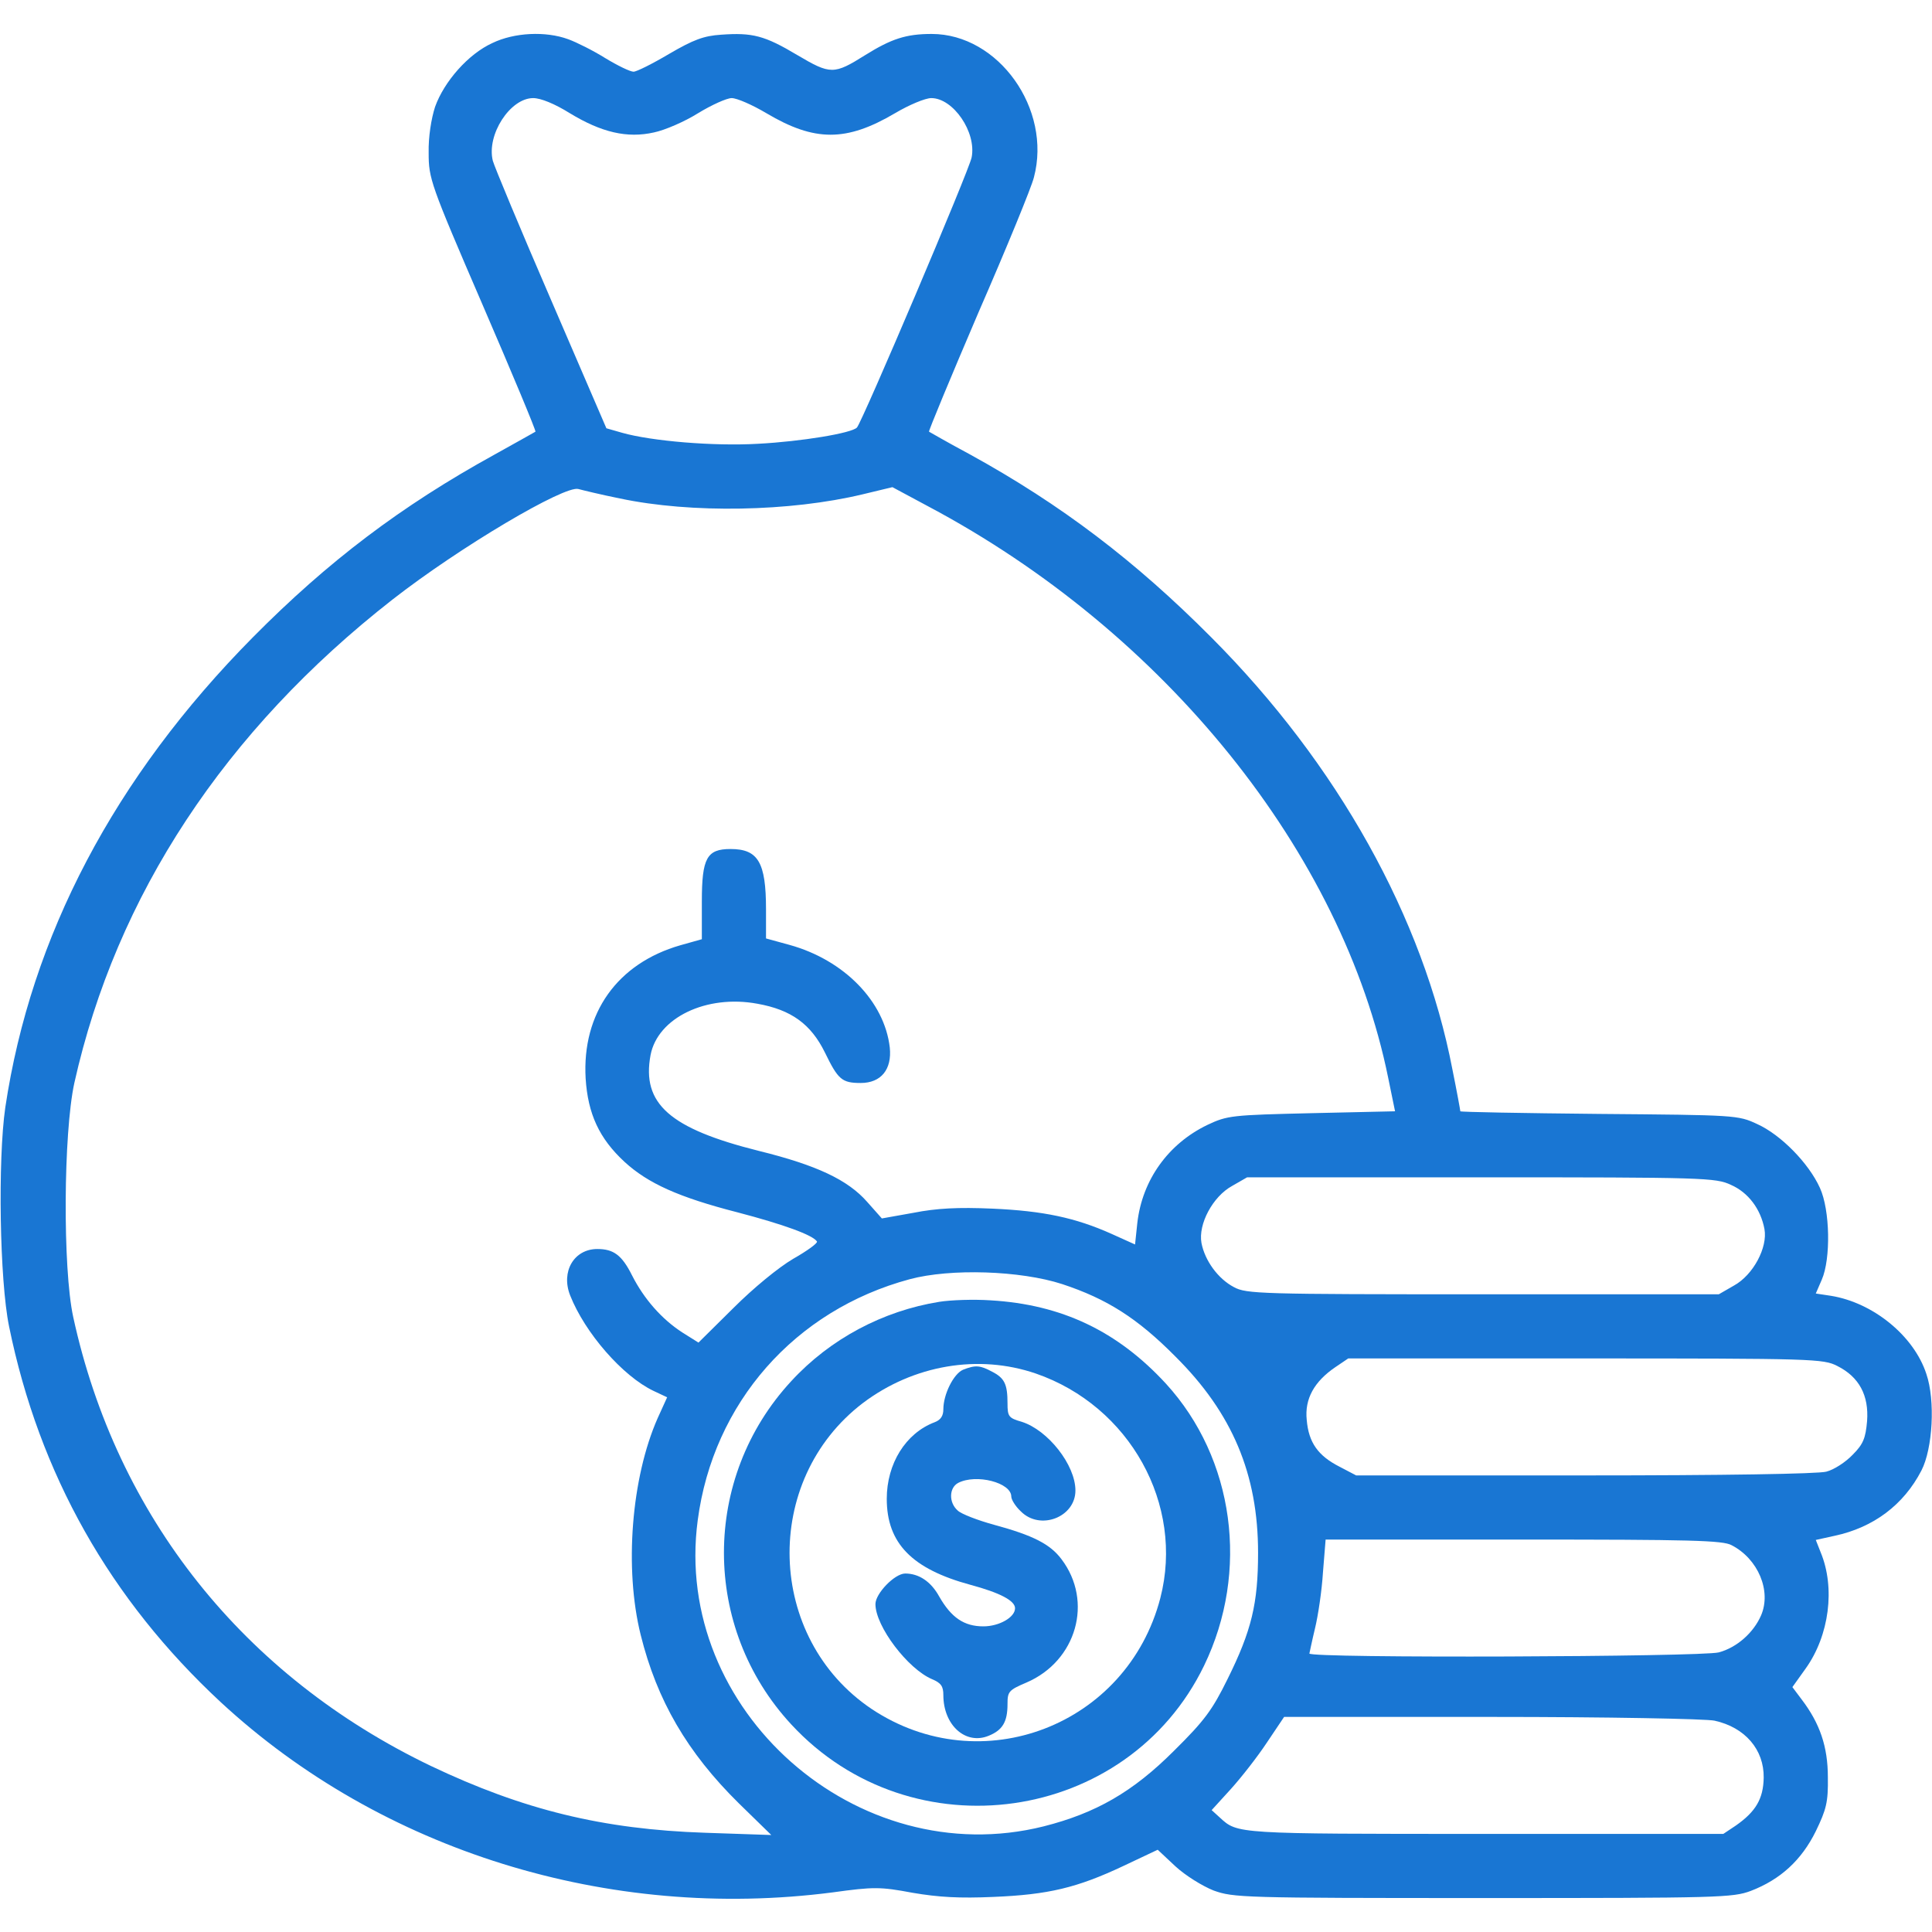
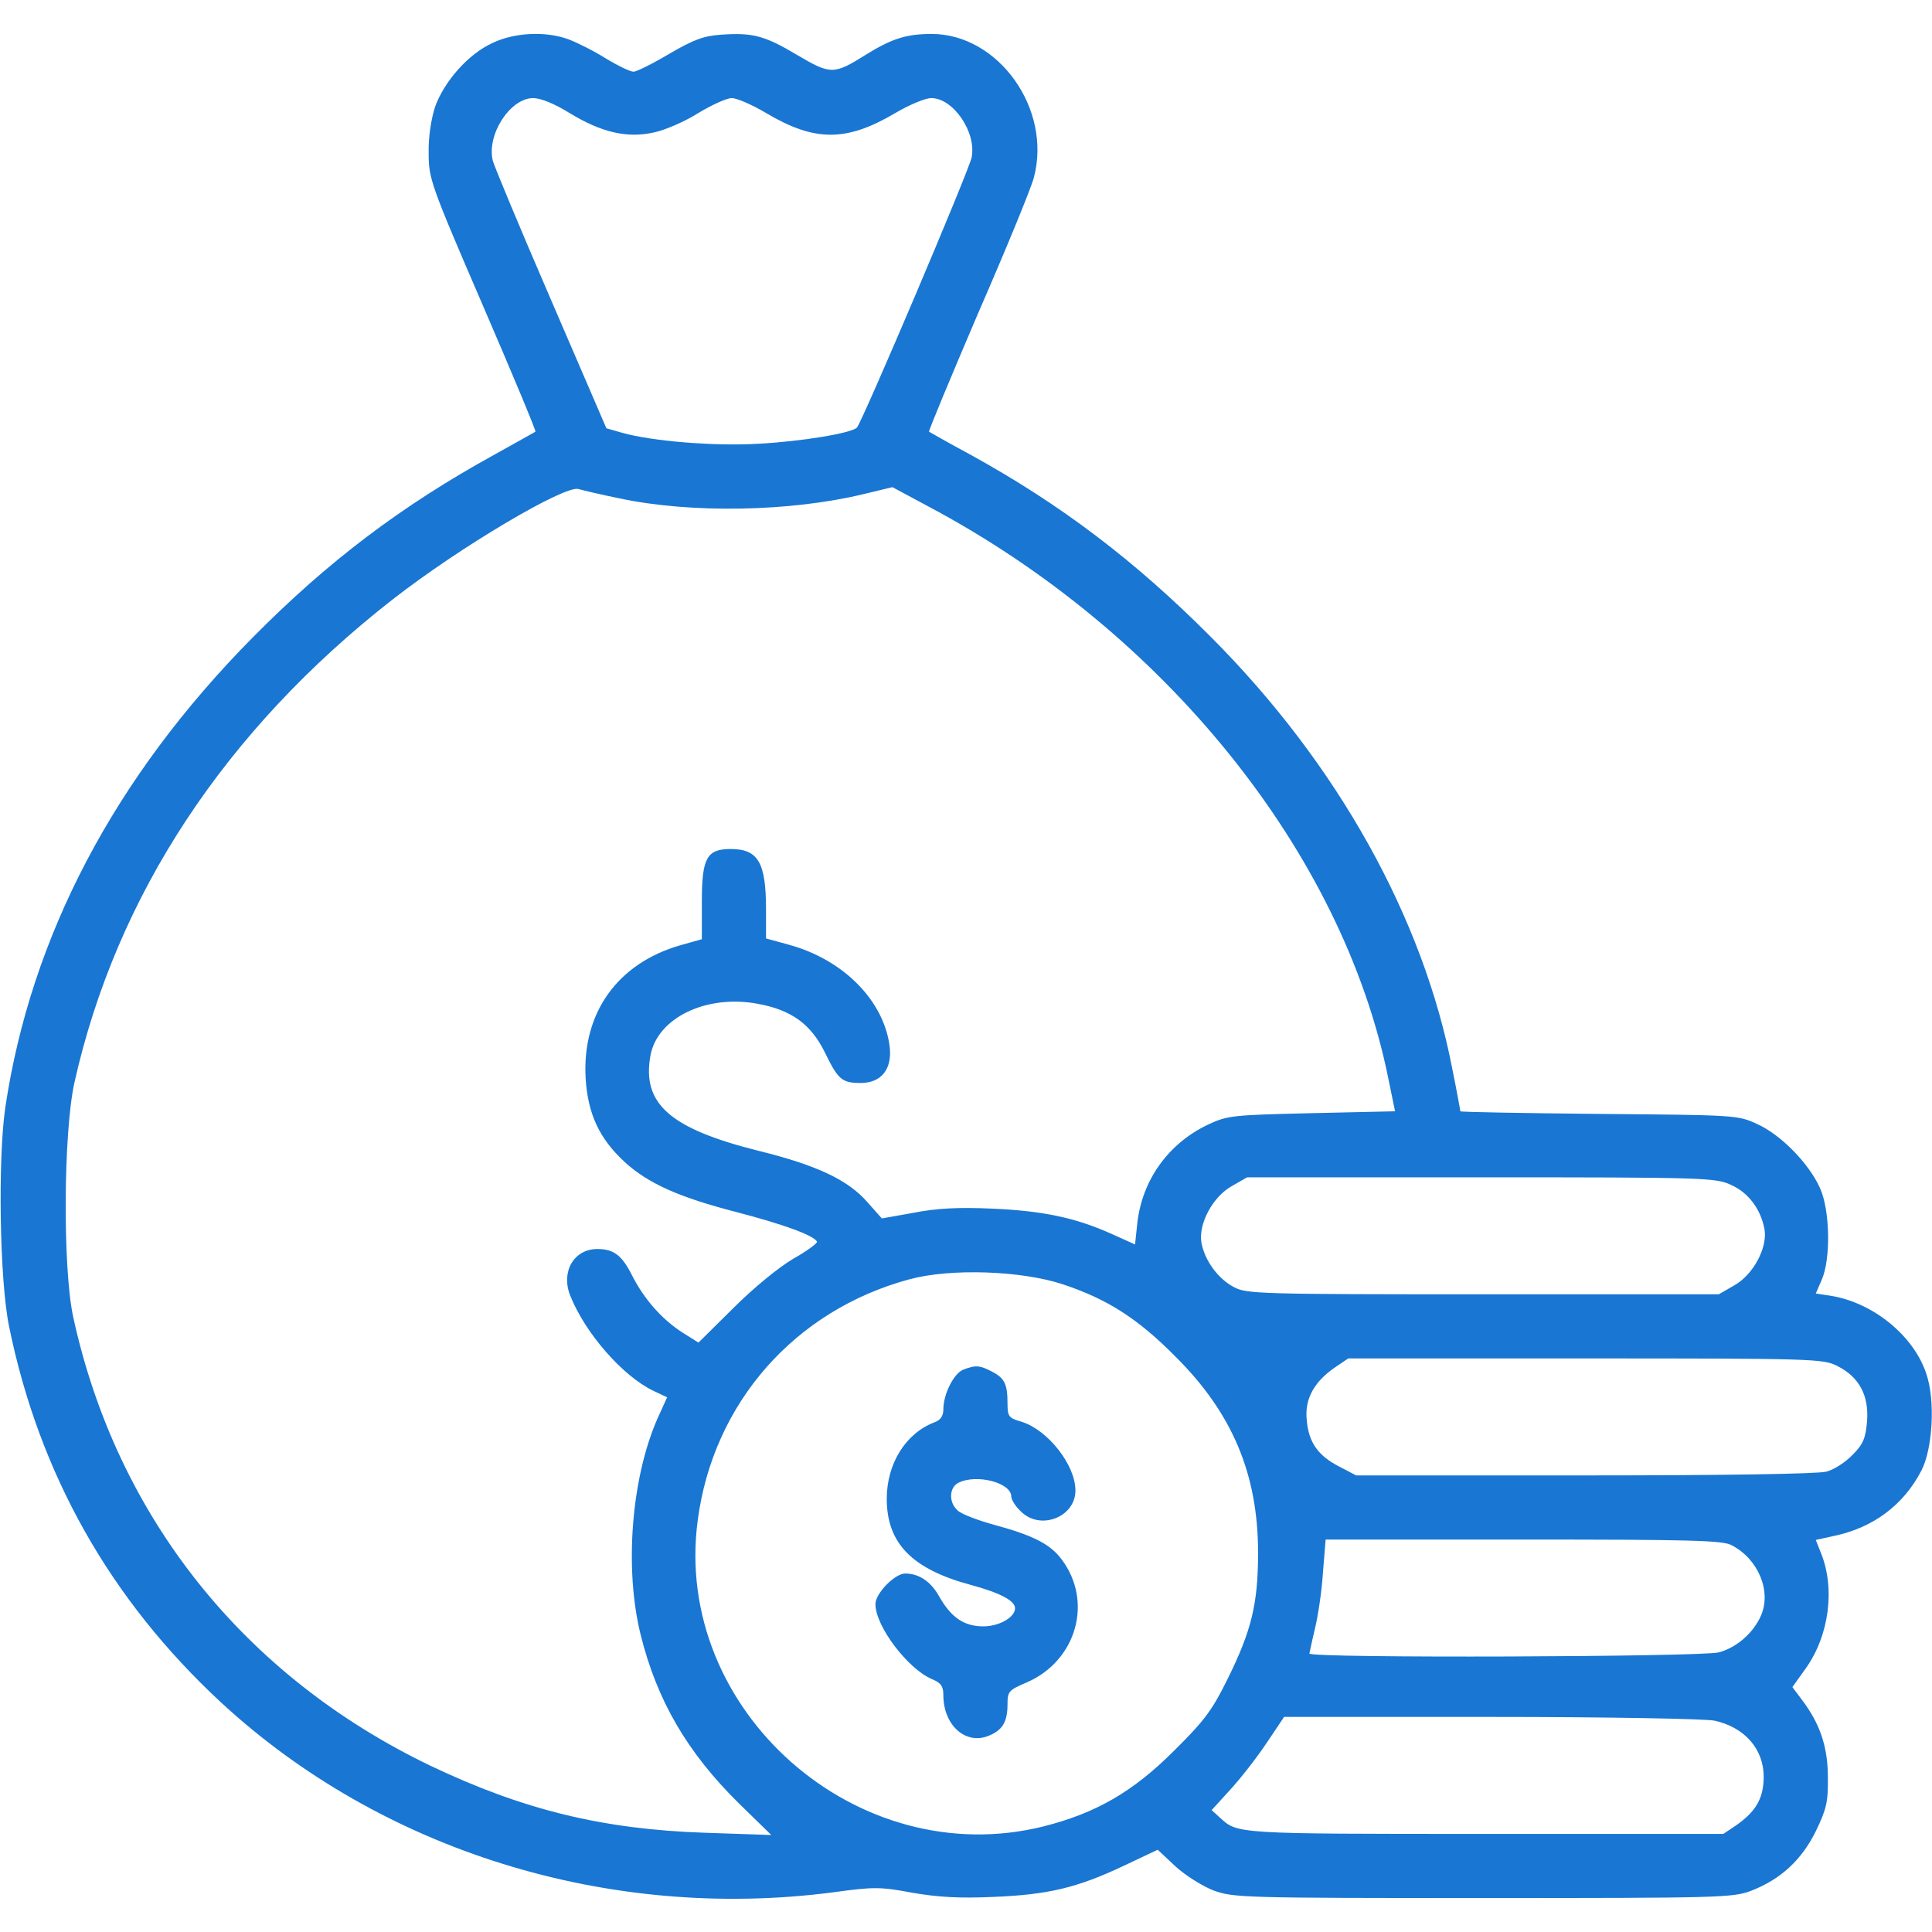
<svg xmlns="http://www.w3.org/2000/svg" width="80" height="80" viewBox="0 0 80 80" fill="none">
  <path d="M20.391 1.781C19.391 2.234 18.391 3.375 18.016 4.422C17.859 4.906 17.734 5.672 17.75 6.328C17.75 7.391 17.812 7.594 19.984 12.625C21.219 15.484 22.203 17.844 22.172 17.875C22.141 17.891 21.375 18.328 20.469 18.828C16.609 20.953 13.578 23.25 10.469 26.391C4.734 32.188 1.281 38.766 0.219 45.859C-0.094 48.031 -0.016 53.016 0.375 54.922C1.625 61.047 4.563 66.234 9.141 70.484C15.797 76.641 25.203 79.562 34.484 78.359C36.172 78.125 36.453 78.125 37.781 78.375C38.875 78.562 39.734 78.609 41.141 78.547C43.406 78.453 44.594 78.172 46.516 77.266L47.938 76.594L48.672 77.281C49.078 77.656 49.781 78.094 50.25 78.281C51.078 78.578 51.438 78.594 61.406 78.594C71.203 78.594 71.75 78.578 72.5 78.297C73.719 77.828 74.594 77.031 75.188 75.828C75.625 74.922 75.703 74.625 75.688 73.594C75.688 72.328 75.359 71.359 74.594 70.359L74.219 69.859L74.766 69.094C75.75 67.719 76 65.75 75.391 64.281L75.188 63.766L75.969 63.594C77.578 63.25 78.828 62.312 79.562 60.891C80.031 59.984 80.141 57.984 79.766 56.891C79.25 55.312 77.562 53.938 75.812 53.656L75.188 53.562L75.438 52.984C75.812 52.125 75.781 50.109 75.359 49.188C74.891 48.156 73.734 46.984 72.766 46.547C71.969 46.172 71.859 46.172 66.219 46.125C63.047 46.094 60.469 46.047 60.469 46.016C60.469 45.984 60.328 45.203 60.141 44.281C58.938 38.016 55.391 31.641 50.156 26.391C47.016 23.234 43.938 20.891 40.156 18.812C39.25 18.328 38.5 17.891 38.469 17.875C38.438 17.859 39.359 15.641 40.516 12.938C41.688 10.25 42.719 7.734 42.812 7.344C43.562 4.516 41.344 1.406 38.578 1.406C37.516 1.406 36.906 1.609 35.828 2.281C34.531 3.094 34.391 3.094 33.016 2.281C31.656 1.469 31.156 1.344 29.859 1.437C29.141 1.484 28.719 1.641 27.703 2.234C27.016 2.641 26.359 2.969 26.234 2.969C26.094 2.969 25.578 2.719 25.062 2.406C24.562 2.094 23.875 1.75 23.531 1.625C22.594 1.281 21.297 1.344 20.391 1.781ZM23.594 4.687C24.906 5.484 25.969 5.734 27.078 5.484C27.531 5.391 28.359 5.031 28.906 4.687C29.469 4.344 30.094 4.062 30.297 4.062C30.516 4.062 31.156 4.344 31.734 4.687C33.734 5.875 35.047 5.875 37.062 4.687C37.641 4.344 38.312 4.062 38.562 4.062C39.469 4.062 40.438 5.469 40.234 6.516C40.141 7.031 35.703 17.469 35.484 17.703C35.266 17.938 33.172 18.281 31.406 18.375C29.562 18.484 26.984 18.266 25.766 17.922L25.109 17.734L22.812 12.406C21.547 9.484 20.469 6.891 20.406 6.656C20.141 5.578 21.125 4.062 22.078 4.062C22.391 4.062 22.969 4.297 23.594 4.687ZM25.672 20.641C28.625 21.266 32.719 21.188 35.719 20.469L36.953 20.172L38.438 20.969C48.234 26.172 55.594 35.312 57.484 44.641L57.766 46.016L54.312 46.094C51 46.172 50.828 46.188 50 46.578C48.375 47.359 47.297 48.859 47.094 50.641L47 51.531L46.031 51.094C44.531 50.422 43.203 50.141 41.094 50.047C39.672 49.984 38.781 50.031 37.828 50.219L36.516 50.453L35.906 49.766C35.109 48.859 33.828 48.25 31.422 47.656C27.734 46.734 26.562 45.703 26.938 43.688C27.234 42.141 29.25 41.172 31.359 41.562C32.766 41.812 33.578 42.406 34.156 43.578C34.703 44.703 34.859 44.844 35.641 44.844C36.484 44.844 36.938 44.281 36.844 43.375C36.625 41.469 34.953 39.75 32.688 39.125L31.719 38.859V37.656C31.719 35.703 31.391 35.156 30.25 35.156C29.266 35.156 29.062 35.531 29.062 37.328V38.891L28.172 39.141C25.562 39.891 24.094 41.953 24.25 44.656C24.344 46.125 24.812 47.141 25.859 48.109C26.828 49 28.109 49.578 30.547 50.203C32.453 50.703 33.656 51.141 33.828 51.406C33.875 51.469 33.422 51.797 32.844 52.125C32.234 52.484 31.203 53.328 30.359 54.172L28.922 55.594L28.25 55.172C27.406 54.625 26.672 53.797 26.172 52.812C25.75 51.969 25.406 51.719 24.734 51.719C23.766 51.719 23.219 52.656 23.609 53.641C24.219 55.188 25.781 56.984 27.062 57.594L27.625 57.859L27.234 58.719C26.141 61.188 25.844 64.953 26.531 67.703C27.203 70.406 28.453 72.562 30.594 74.672L31.938 75.984L29.203 75.891C24.953 75.75 21.656 74.938 17.844 73.125C10.094 69.406 4.828 62.797 3.031 54.531C2.594 52.516 2.625 46.922 3.078 44.844C4.813 37.078 9.313 30.25 16.25 24.828C19.031 22.656 23.391 20.078 23.953 20.25C24.125 20.297 24.891 20.484 25.672 20.641ZM71.672 49.062C72.391 49.375 72.906 50.062 73.062 50.891C73.203 51.656 72.594 52.797 71.797 53.234L71.172 53.594H61.406C52.188 53.594 51.609 53.578 51.094 53.297C50.438 52.953 49.891 52.203 49.75 51.469C49.609 50.688 50.219 49.547 51.016 49.109L51.641 48.75H61.328C70.547 48.75 71.047 48.766 71.672 49.062ZM43.984 53.172C45.828 53.781 47.094 54.578 48.672 56.172C51.031 58.516 52.094 61.047 52.094 64.297C52.094 66.391 51.828 67.516 50.828 69.531C50.203 70.797 49.891 71.234 48.609 72.5C46.906 74.203 45.375 75.078 43.219 75.625C35.484 77.562 27.844 70.812 28.891 62.953C29.531 58.094 32.906 54.25 37.672 52.969C39.359 52.516 42.25 52.609 43.984 53.172ZM76.078 56.562C76.984 57.016 77.391 57.781 77.312 58.844C77.25 59.547 77.156 59.797 76.719 60.234C76.422 60.547 75.938 60.859 75.625 60.938C75.297 61.031 71.344 61.094 65.625 61.094H56.156L55.469 60.734C54.578 60.281 54.188 59.734 54.109 58.797C54.016 57.922 54.422 57.203 55.297 56.609L55.828 56.25H65.656C75.125 56.25 75.5 56.266 76.078 56.562ZM71.703 63.984C72.797 64.547 73.359 65.875 72.922 66.891C72.609 67.609 71.922 68.219 71.172 68.422C70.453 68.609 54.219 68.672 54.219 68.469C54.234 68.406 54.328 67.938 54.453 67.422C54.578 66.906 54.734 65.875 54.781 65.109L54.891 63.75H63.078C69.953 63.75 71.344 63.781 71.703 63.984ZM71 71.25C72.266 71.531 73.047 72.453 73.031 73.609C73.016 74.484 72.703 75.016 71.875 75.594L71.359 75.938H61.453C51.156 75.938 51.25 75.938 50.516 75.266L50.172 74.953L50.969 74.078C51.406 73.594 52.078 72.734 52.469 72.141L53.172 71.094H61.781C66.516 71.094 70.672 71.172 71 71.25Z" fill="#1976D3" />
-   <path d="M38.891 53.906C36.562 54.281 34.375 55.438 32.766 57.188C29.047 61.203 29.047 67.391 32.766 71.406C37.75 76.797 46.688 75.516 49.859 68.969C51.75 65.062 51.109 60.391 48.281 57.297C46.281 55.125 43.969 54.016 41.016 53.844C40.328 53.797 39.375 53.828 38.891 53.906ZM42.891 56.875C46.781 58.219 49.047 62.297 48.047 66.172C46.672 71.453 40.625 73.781 36.094 70.766C31.719 67.828 31.531 61.297 35.734 58.094C37.828 56.516 40.516 56.062 42.891 56.875Z" fill="#1976D3" />
  <path d="M39.875 56.719C39.484 56.891 39.062 57.734 39.062 58.359C39.062 58.625 38.953 58.797 38.703 58.891C37.5 59.344 36.719 60.609 36.719 62.062C36.719 63.906 37.766 64.969 40.188 65.625C41.406 65.953 42.031 66.281 42.031 66.594C42.031 66.969 41.375 67.344 40.719 67.344C39.922 67.344 39.391 66.984 38.891 66.109C38.547 65.484 38.047 65.156 37.484 65.156C37.047 65.156 36.25 65.984 36.25 66.422C36.25 67.344 37.594 69.109 38.594 69.531C38.969 69.688 39.062 69.828 39.062 70.188C39.062 71.438 39.984 72.266 40.938 71.875C41.516 71.641 41.719 71.297 41.719 70.562C41.719 70.047 41.766 69.984 42.5 69.672C44.578 68.781 45.281 66.312 43.953 64.562C43.484 63.938 42.781 63.578 41.172 63.141C40.484 62.953 39.797 62.688 39.656 62.547C39.281 62.219 39.297 61.609 39.672 61.406C40.422 61.016 41.875 61.391 41.875 61.969C41.875 62.094 42.047 62.375 42.266 62.578C43.062 63.391 44.531 62.828 44.531 61.719C44.531 60.656 43.391 59.219 42.312 58.875C41.766 58.719 41.719 58.656 41.719 58.109C41.719 57.312 41.594 57.062 41.078 56.797C40.578 56.531 40.391 56.516 39.875 56.719Z" fill="#1976D3" />
</svg>